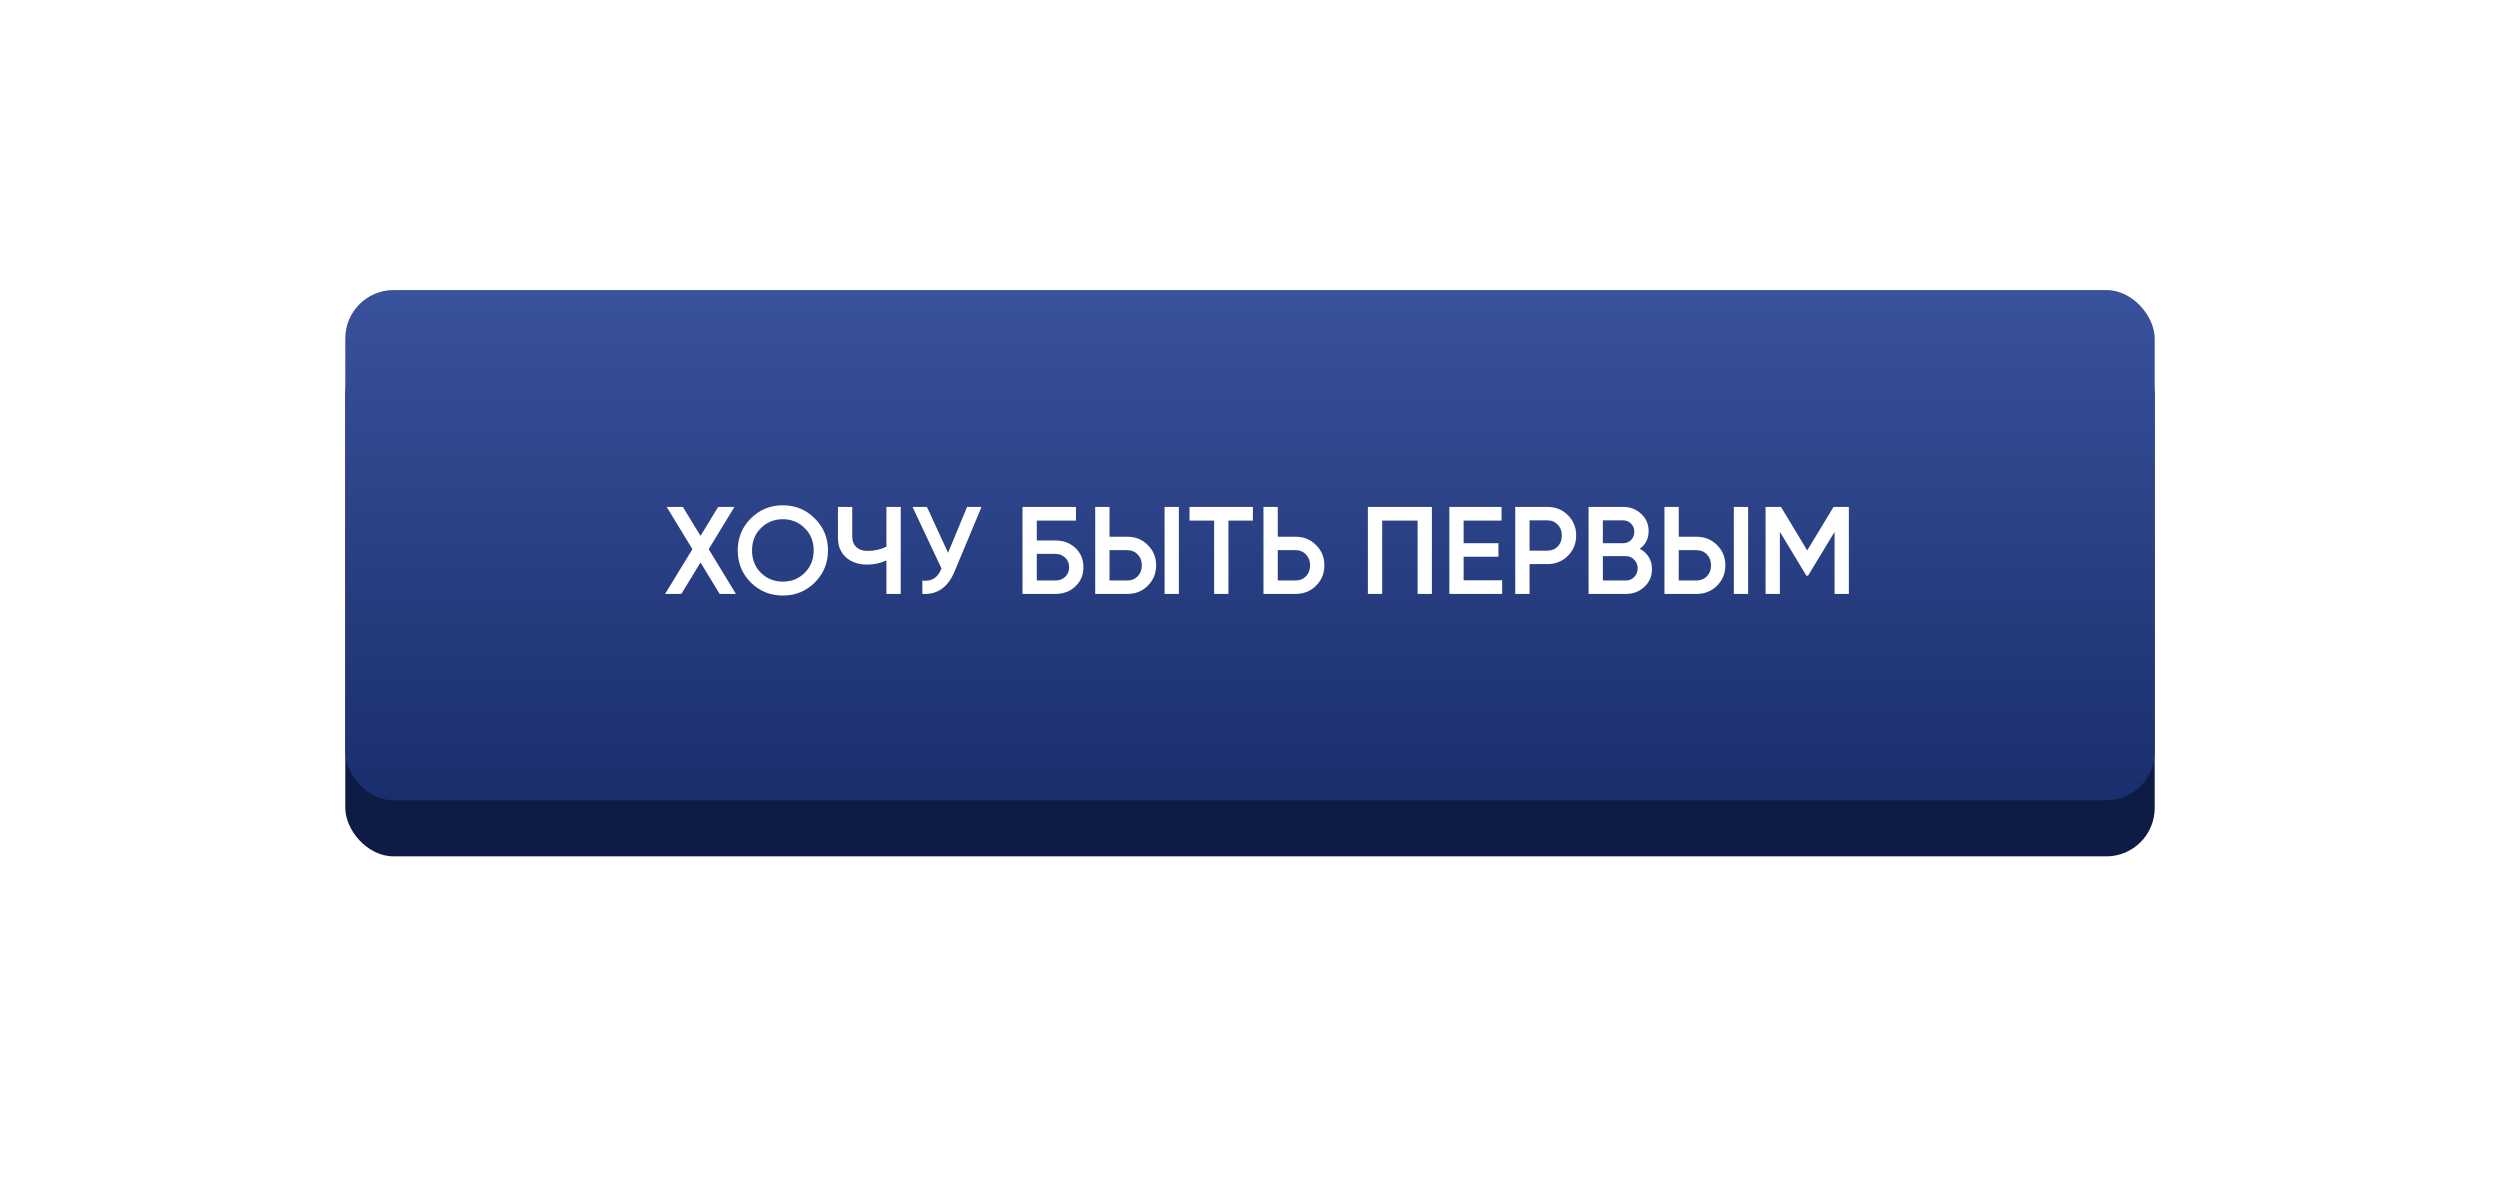
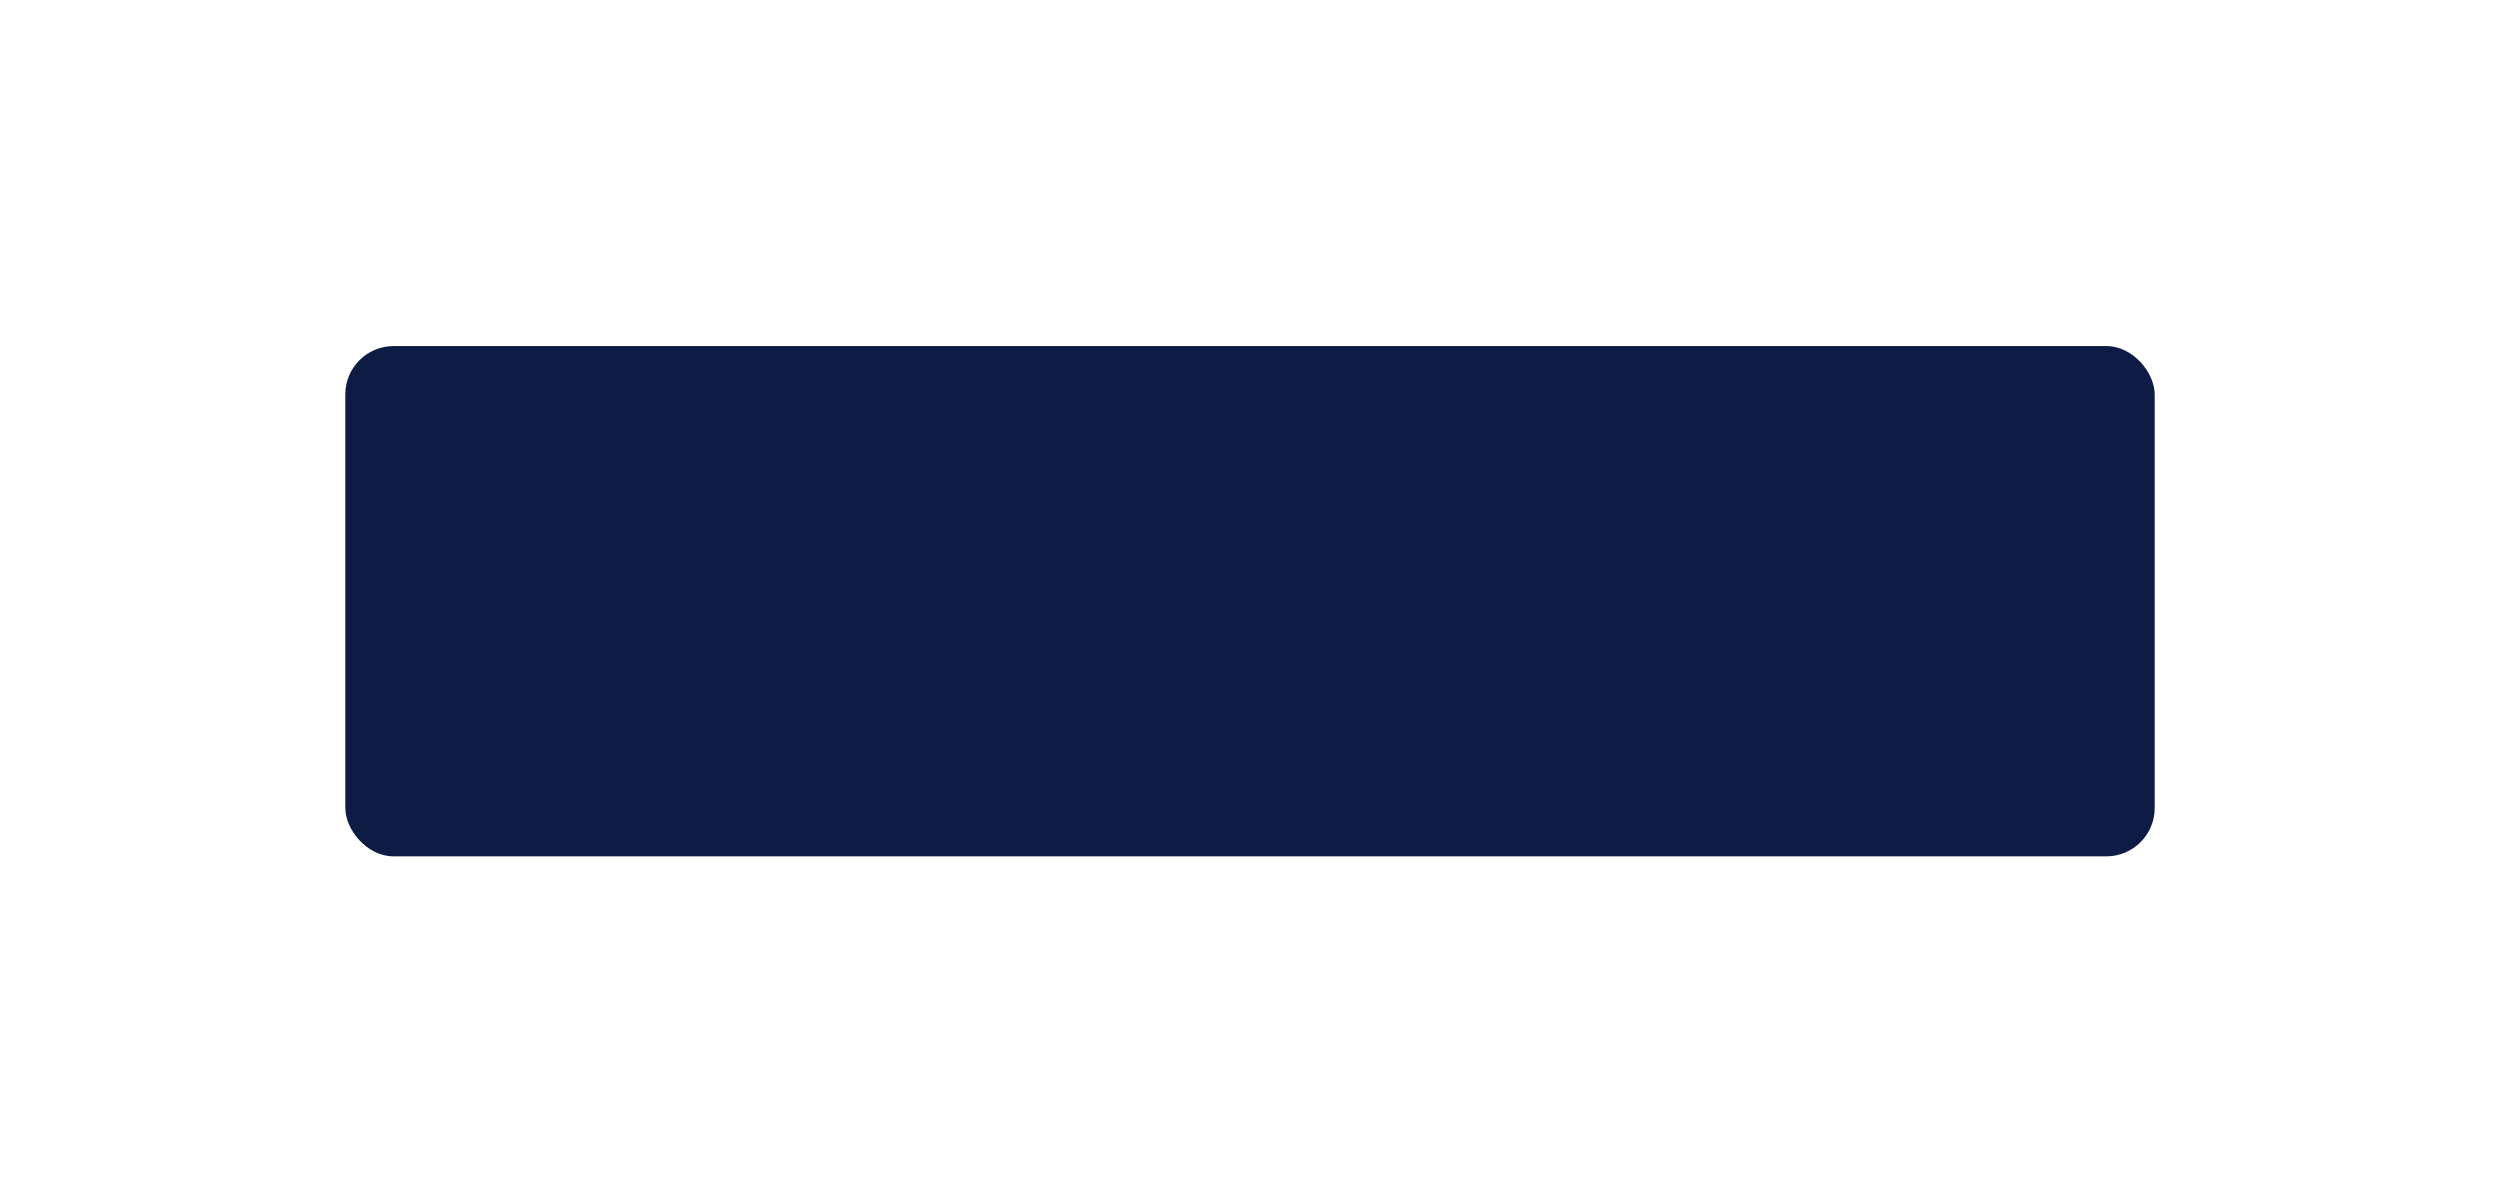
<svg xmlns="http://www.w3.org/2000/svg" width="362" height="174" viewBox="0 0 362 174" fill="none">
  <g filter="url(#filter0_d)">
    <rect x="50" y="46.111" width="262" height="73.889" rx="7" fill="#0E1B45" />
  </g>
-   <rect x="50" y="42" width="262" height="73.889" rx="7" fill="url(#paint0_linear)" />
-   <path d="M106.563 86H104.205L101.433 81.446L98.661 86H96.303L100.263 79.52L96.537 73.4H98.877L101.433 77.594L103.989 73.4H106.347L102.621 79.52L106.563 86ZM117.983 84.344C116.723 85.604 115.181 86.234 113.357 86.234C111.533 86.234 109.985 85.604 108.713 84.344C107.453 83.072 106.823 81.524 106.823 79.7C106.823 77.876 107.453 76.334 108.713 75.074C109.985 73.802 111.533 73.166 113.357 73.166C115.181 73.166 116.723 73.802 117.983 75.074C119.255 76.334 119.891 77.876 119.891 79.7C119.891 81.524 119.255 83.072 117.983 84.344ZM110.171 82.94C111.035 83.792 112.097 84.218 113.357 84.218C114.617 84.218 115.673 83.792 116.525 82.94C117.389 82.076 117.821 80.996 117.821 79.7C117.821 78.404 117.389 77.33 116.525 76.478C115.673 75.614 114.617 75.182 113.357 75.182C112.097 75.182 111.035 75.614 110.171 76.478C109.319 77.33 108.893 78.404 108.893 79.7C108.893 80.996 109.319 82.076 110.171 82.94ZM128.354 73.4H130.424V86H128.354V81.158C127.478 81.554 126.554 81.752 125.582 81.752C124.322 81.752 123.296 81.404 122.504 80.708C121.724 80 121.334 79.064 121.334 77.9V73.4H123.404V77.684C123.404 78.332 123.602 78.842 123.998 79.214C124.394 79.586 124.934 79.772 125.618 79.772C126.614 79.772 127.526 79.568 128.354 79.16V73.4ZM140.034 73.4H142.122L138.216 82.76C137.256 85.052 135.702 86.132 133.554 86V84.074C134.262 84.146 134.832 84.038 135.264 83.75C135.708 83.462 136.062 82.982 136.326 82.31L132.132 73.4H134.22L137.28 80.042L140.034 73.4ZM152.829 78.26C153.993 78.26 154.959 78.626 155.727 79.358C156.495 80.09 156.879 81.014 156.879 82.13C156.879 83.246 156.495 84.17 155.727 84.902C154.959 85.634 153.993 86 152.829 86H148.059V73.4H155.799V75.38H150.129V78.26H152.829ZM152.829 84.056C153.393 84.056 153.861 83.882 154.233 83.534C154.617 83.174 154.809 82.706 154.809 82.13C154.809 81.554 154.617 81.092 154.233 80.744C153.861 80.384 153.393 80.204 152.829 80.204H150.129V84.056H152.829ZM158.588 86V73.4H160.658V77.72H163.232C164.42 77.72 165.41 78.122 166.202 78.926C167.006 79.718 167.408 80.696 167.408 81.86C167.408 83.024 167.006 84.008 166.202 84.812C165.41 85.604 164.42 86 163.232 86H158.588ZM168.632 86V73.4H170.702V86H168.632ZM160.658 84.056H163.232C163.844 84.056 164.348 83.852 164.744 83.444C165.14 83.024 165.338 82.496 165.338 81.86C165.338 81.224 165.14 80.702 164.744 80.294C164.348 79.874 163.844 79.664 163.232 79.664H160.658V84.056ZM181.421 73.4V75.38H177.875V86H175.805V75.38H172.241V73.4H181.421ZM187.595 77.72C188.783 77.72 189.773 78.122 190.565 78.926C191.369 79.718 191.771 80.696 191.771 81.86C191.771 83.036 191.369 84.02 190.565 84.812C189.773 85.604 188.783 86 187.595 86H182.951V73.4H185.021V77.72H187.595ZM187.595 84.056C188.207 84.056 188.711 83.852 189.107 83.444C189.503 83.024 189.701 82.496 189.701 81.86C189.701 81.224 189.503 80.702 189.107 80.294C188.711 79.874 188.207 79.664 187.595 79.664H185.021V84.056H187.595ZM207.339 73.4V86H205.269V75.38H200.139V86H198.069V73.4H207.339ZM211.934 84.02H217.514V86H209.864V73.4H217.424V75.38H211.934V78.656H216.974V80.618H211.934V84.02ZM224.052 73.4C225.24 73.4 226.23 73.796 227.022 74.588C227.826 75.38 228.228 76.364 228.228 77.54C228.228 78.704 227.826 79.688 227.022 80.492C226.23 81.284 225.24 81.68 224.052 81.68H221.478V86H219.408V73.4H224.052ZM224.052 79.736C224.664 79.736 225.168 79.532 225.564 79.124C225.96 78.704 226.158 78.176 226.158 77.54C226.158 76.904 225.96 76.382 225.564 75.974C225.168 75.554 224.664 75.344 224.052 75.344H221.478V79.736H224.052ZM237.442 79.466C237.994 79.754 238.426 80.15 238.738 80.654C239.05 81.158 239.206 81.74 239.206 82.4C239.206 83.432 238.84 84.29 238.108 84.974C237.376 85.658 236.482 86 235.426 86H230.026V73.4H235.03C236.062 73.4 236.932 73.736 237.64 74.408C238.36 75.068 238.72 75.896 238.72 76.892C238.72 77.984 238.294 78.842 237.442 79.466ZM235.03 75.344H232.096V78.656H235.03C235.486 78.656 235.87 78.5 236.182 78.188C236.494 77.864 236.65 77.468 236.65 77C236.65 76.532 236.494 76.142 236.182 75.83C235.87 75.506 235.486 75.344 235.03 75.344ZM235.426 84.056C235.906 84.056 236.308 83.888 236.632 83.552C236.968 83.204 237.136 82.784 237.136 82.292C237.136 81.8 236.968 81.386 236.632 81.05C236.308 80.702 235.906 80.528 235.426 80.528H232.096V84.056H235.426ZM241.012 86V73.4H243.082V77.72H245.656C246.844 77.72 247.834 78.122 248.626 78.926C249.43 79.718 249.832 80.696 249.832 81.86C249.832 83.024 249.43 84.008 248.626 84.812C247.834 85.604 246.844 86 245.656 86H241.012ZM251.056 86V73.4H253.126V86H251.056ZM243.082 84.056H245.656C246.268 84.056 246.772 83.852 247.168 83.444C247.564 83.024 247.762 82.496 247.762 81.86C247.762 81.224 247.564 80.702 247.168 80.294C246.772 79.874 246.268 79.664 245.656 79.664H243.082V84.056ZM267.715 73.4V86H265.645V77.018L261.811 83.354H261.559L257.725 77V86H255.655V73.4H257.887L261.685 79.7L265.501 73.4H267.715Z" fill="white" />
  <defs>
    <filter id="filter0_d" x="0" y="0.111" width="362" height="173.889" filterUnits="userSpaceOnUse" color-interpolation-filters="sRGB">
      <feFlood flood-opacity="0" result="BackgroundImageFix" />
      <feColorMatrix in="SourceAlpha" type="matrix" values="0 0 0 0 0 0 0 0 0 0 0 0 0 0 0 0 0 0 127 0" />
      <feOffset dy="4" />
      <feGaussianBlur stdDeviation="25" />
      <feColorMatrix type="matrix" values="0 0 0 0 0.22 0 0 0 0 0.31 0 0 0 0 0.604 0 0 0 0.5 0" />
      <feBlend mode="normal" in2="BackgroundImageFix" result="effect1_dropShadow" />
      <feBlend mode="normal" in="SourceGraphic" in2="effect1_dropShadow" result="shape" />
    </filter>
    <linearGradient id="paint0_linear" x1="181" y1="42" x2="181" y2="115.889" gradientUnits="userSpaceOnUse">
      <stop stop-color="#39529C" />
      <stop offset="1" stop-color="#1A2E6D" />
    </linearGradient>
  </defs>
</svg>